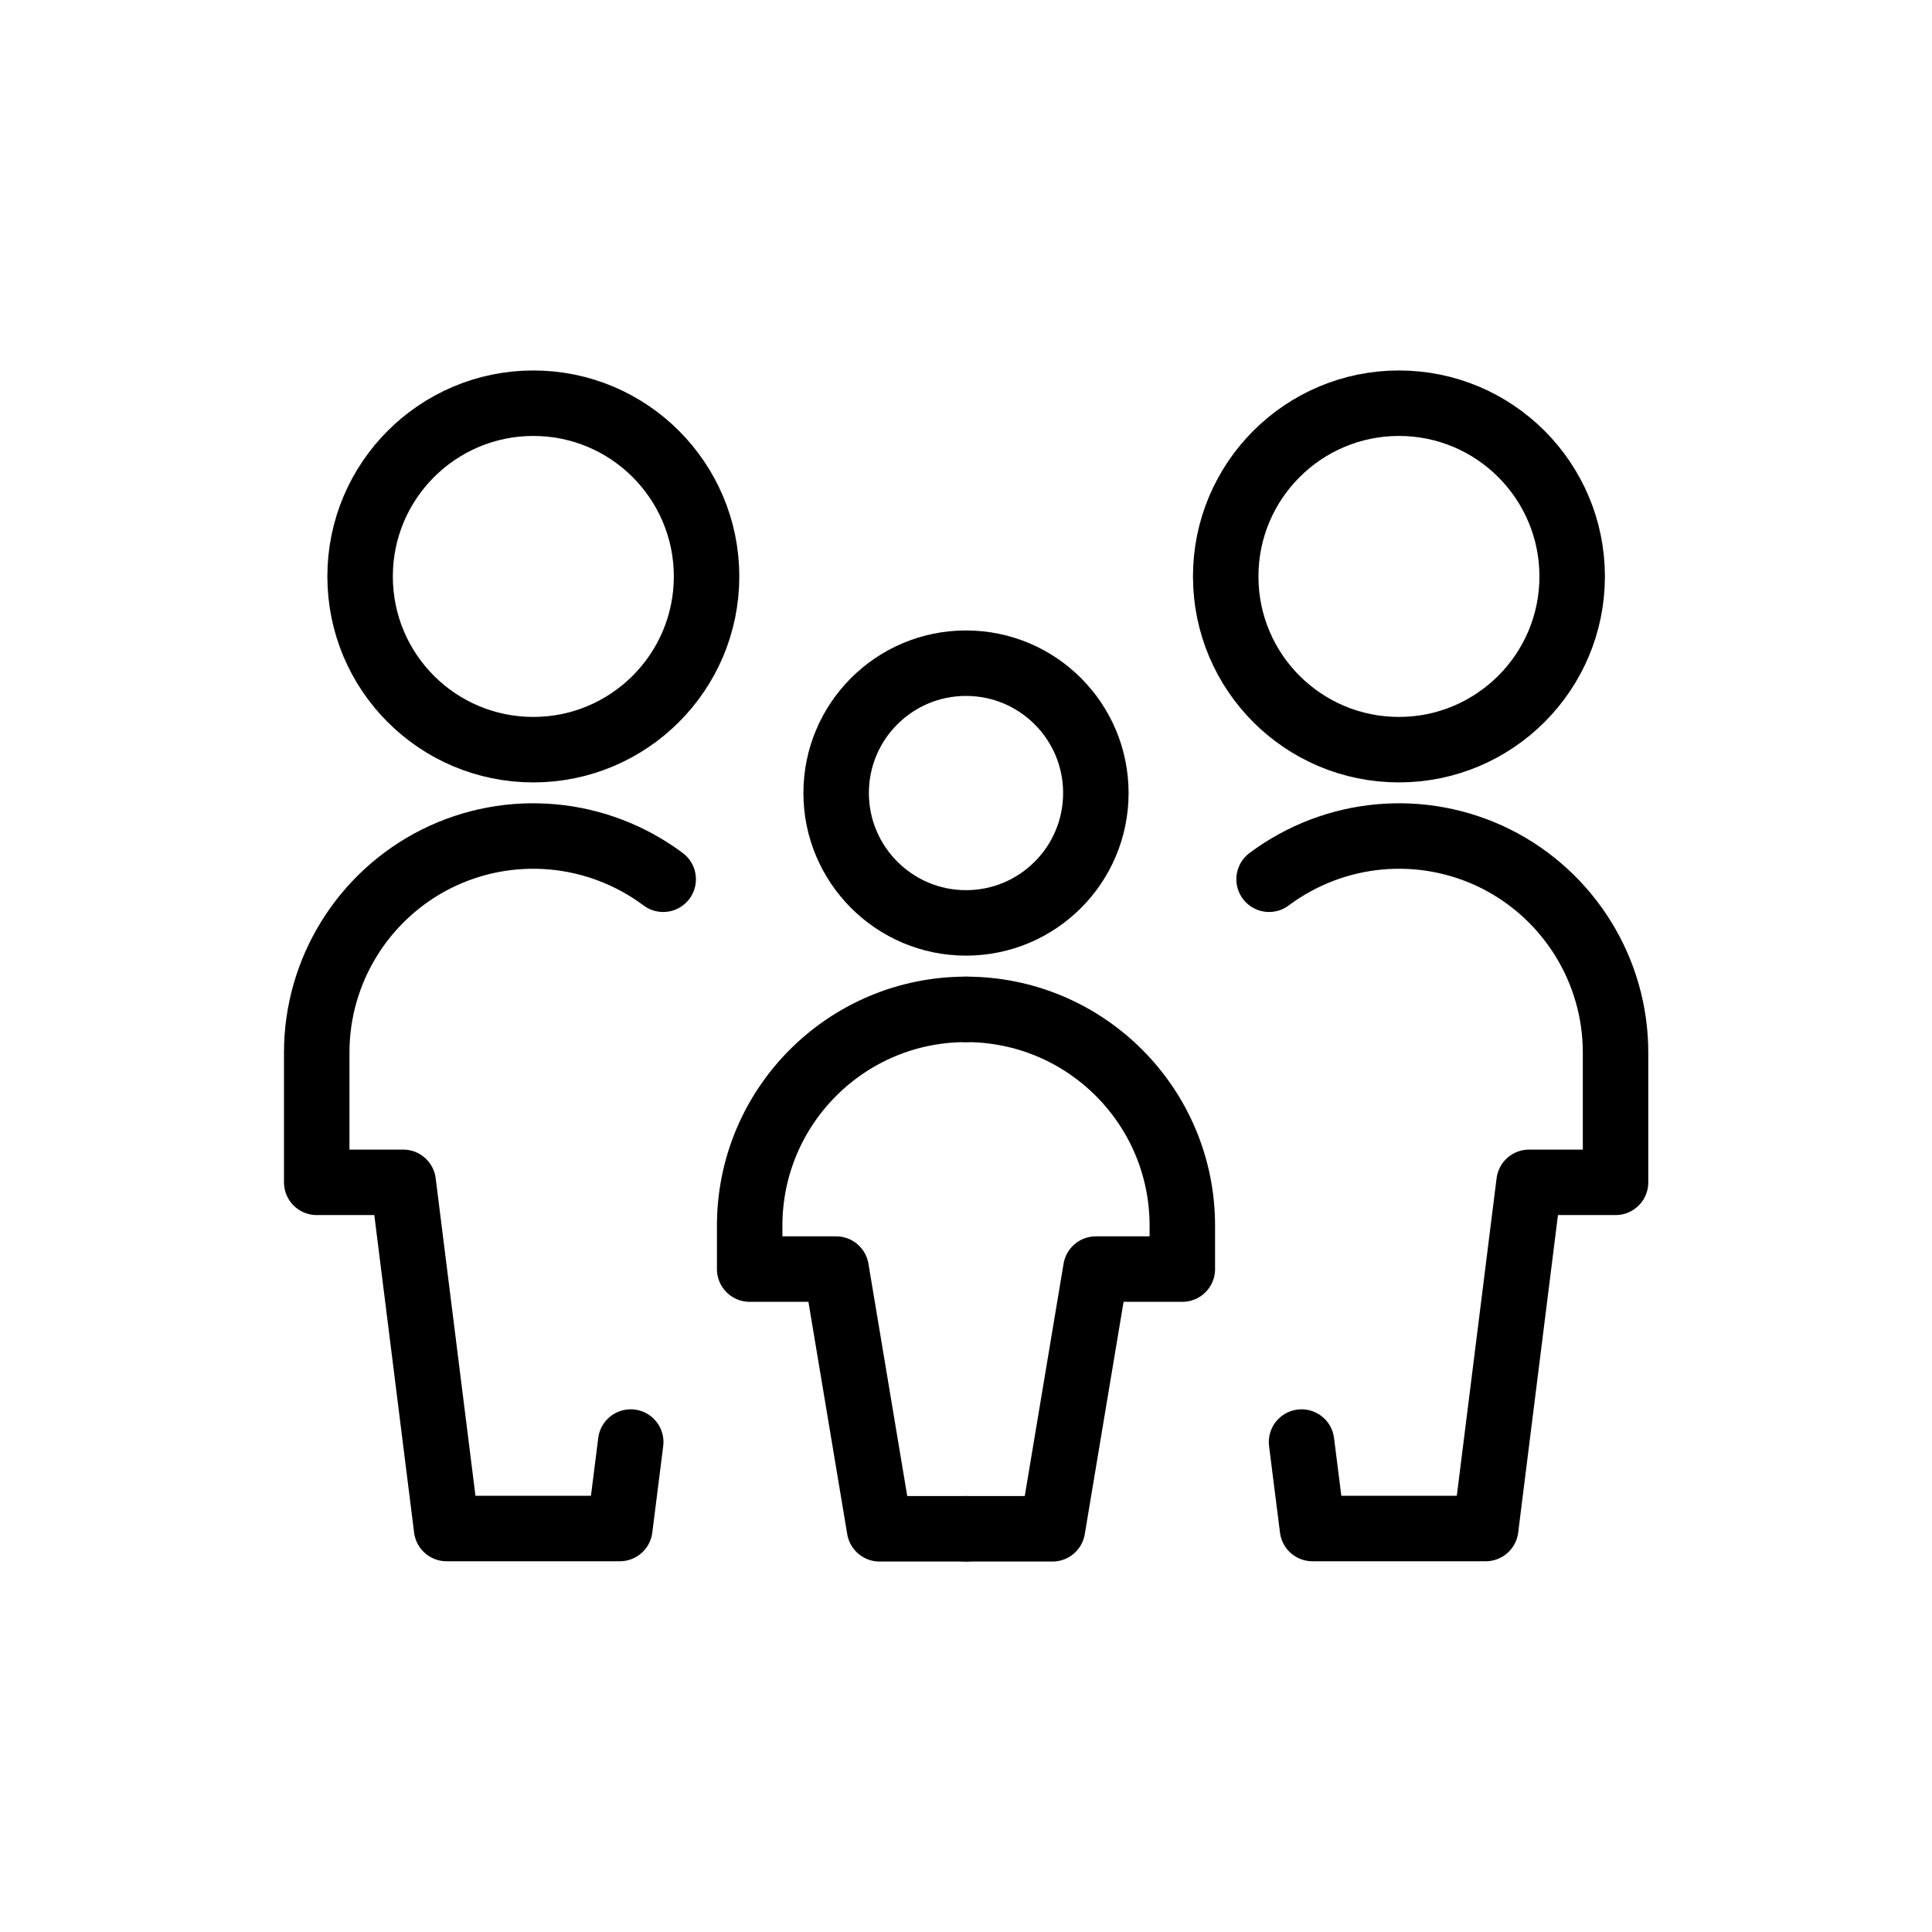
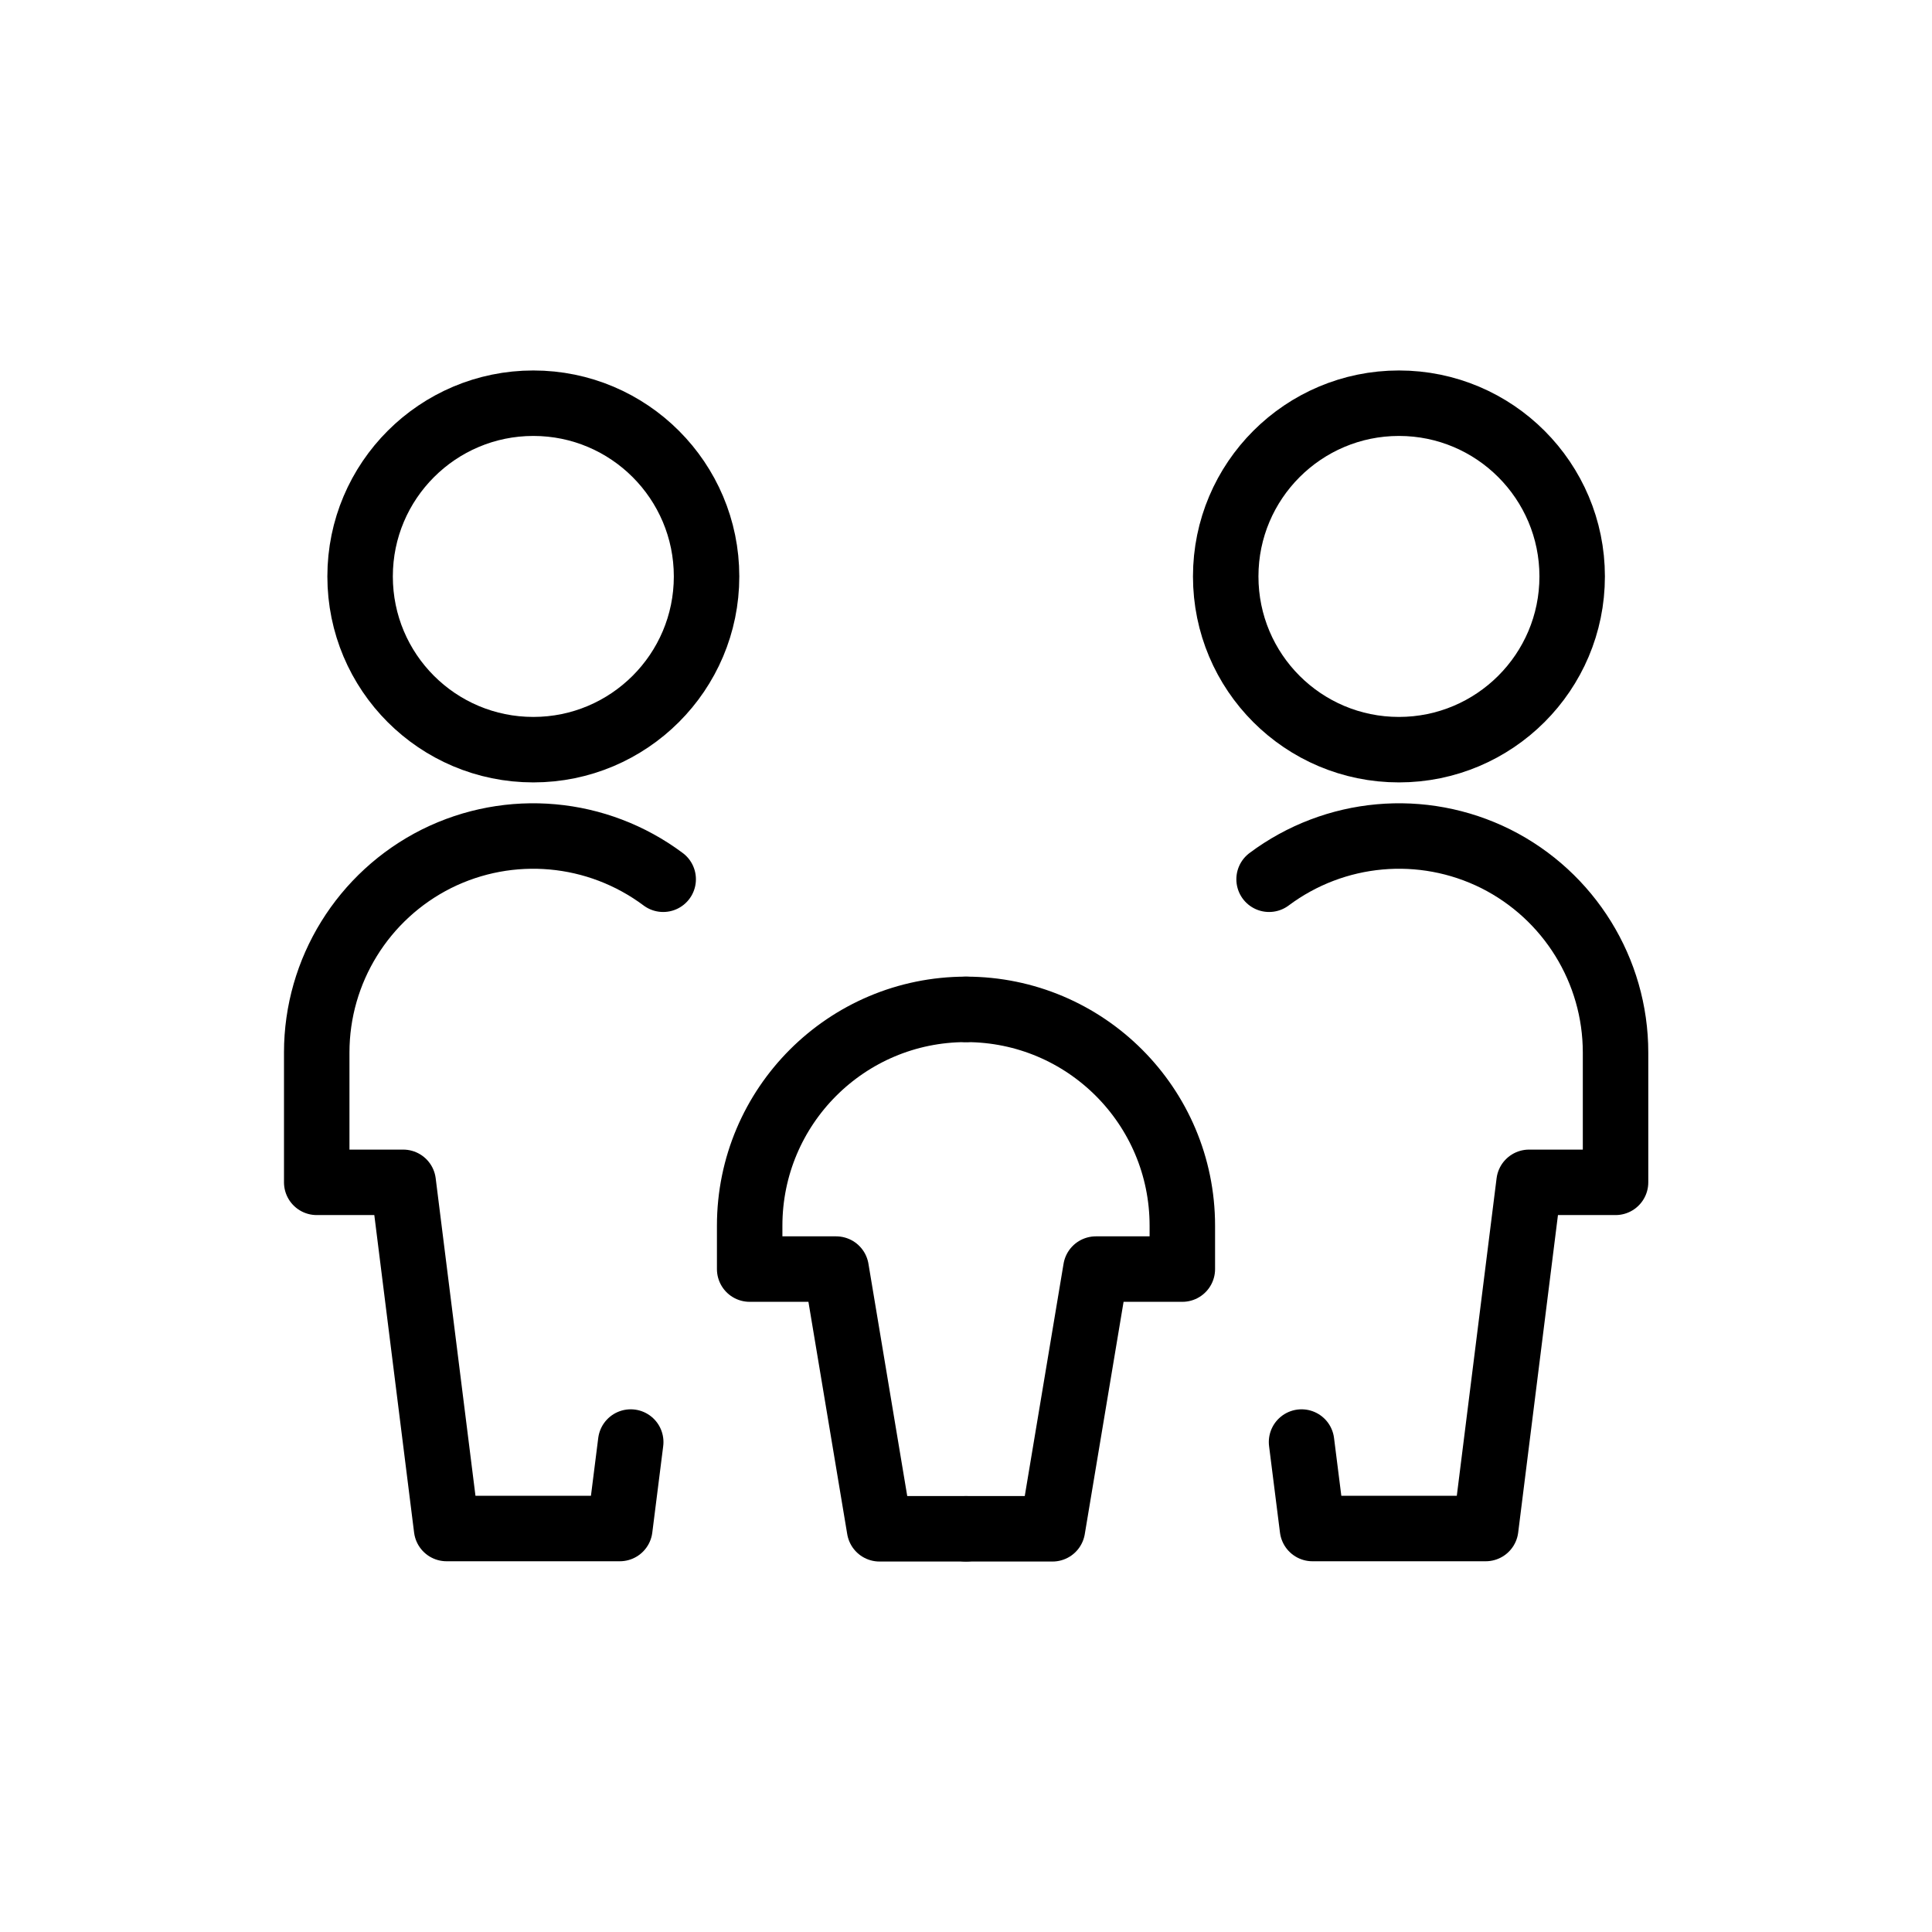
<svg xmlns="http://www.w3.org/2000/svg" version="1.1" x="0px" y="0px" viewBox="0 0 708.2 708.2" style="enable-background:new 0 0 708.2 708.2;" xml:space="preserve">
  <style type="text/css">
	.st0{fill:none;stroke:currentColor;stroke-width:24;stroke-linecap:round;stroke-linejoin:round;}
</style>
  <g id="Icons" />
  <g id="Text">
    <g id="Family-Babies-Kids__x2F__Family__x2F__family-child">
      <g id="Group_2">
        <g id="family-child">
          <path id="Oval_4" class="st0" d="M512.8,274.8c35,0,63.5-28.4,63.5-63.5c0-35-28.4-63.5-63.5-63.5c-35,0-63.5,28.4-63.5,63.5      C449.3,246.4,477.7,274.8,512.8,274.8z" />
          <path id="Shape_8" class="st0" d="M477.1,528.6l4,31.7h63.5l15.9-126.9h31.7v-47.6c0-30-17-57.5-43.9-71      c-26.9-13.4-59-10.5-83.1,7.5" />
          <path id="Oval_5" class="st0" d="M195.5,274.8c35,0,63.5-28.4,63.5-63.5c0-35-28.4-63.5-63.5-63.5c-35,0-63.5,28.4-63.5,63.5      C132,246.4,160.4,274.8,195.5,274.8z" />
          <path id="Shape_9" class="st0" d="M231.2,528.6l-4,31.7h-63.5l-15.9-126.9h-31.7v-47.6c0-30,17-57.5,43.9-71      c26.9-13.4,59-10.5,83.1,7.5" />
-           <path id="Oval_6" class="st0" d="M354.1,338.3c26.3,0,47.6-21.3,47.6-47.6c0-26.3-21.3-47.6-47.6-47.6      c-26.3,0-47.6,21.3-47.6,47.6C306.5,316.9,327.8,338.3,354.1,338.3z" />
          <path id="Shape_10" class="st0" d="M354.1,370c-43.8,0-79.3,35.5-79.3,79.3v15.9h31.7l15.9,95.2h31.7" />
          <path id="Shape_11" class="st0" d="M354.1,370c43.8,0,79.3,35.5,79.3,79.3v15.9h-31.7l-15.9,95.2h-31.7" />
        </g>
      </g>
    </g>
  </g>
</svg>